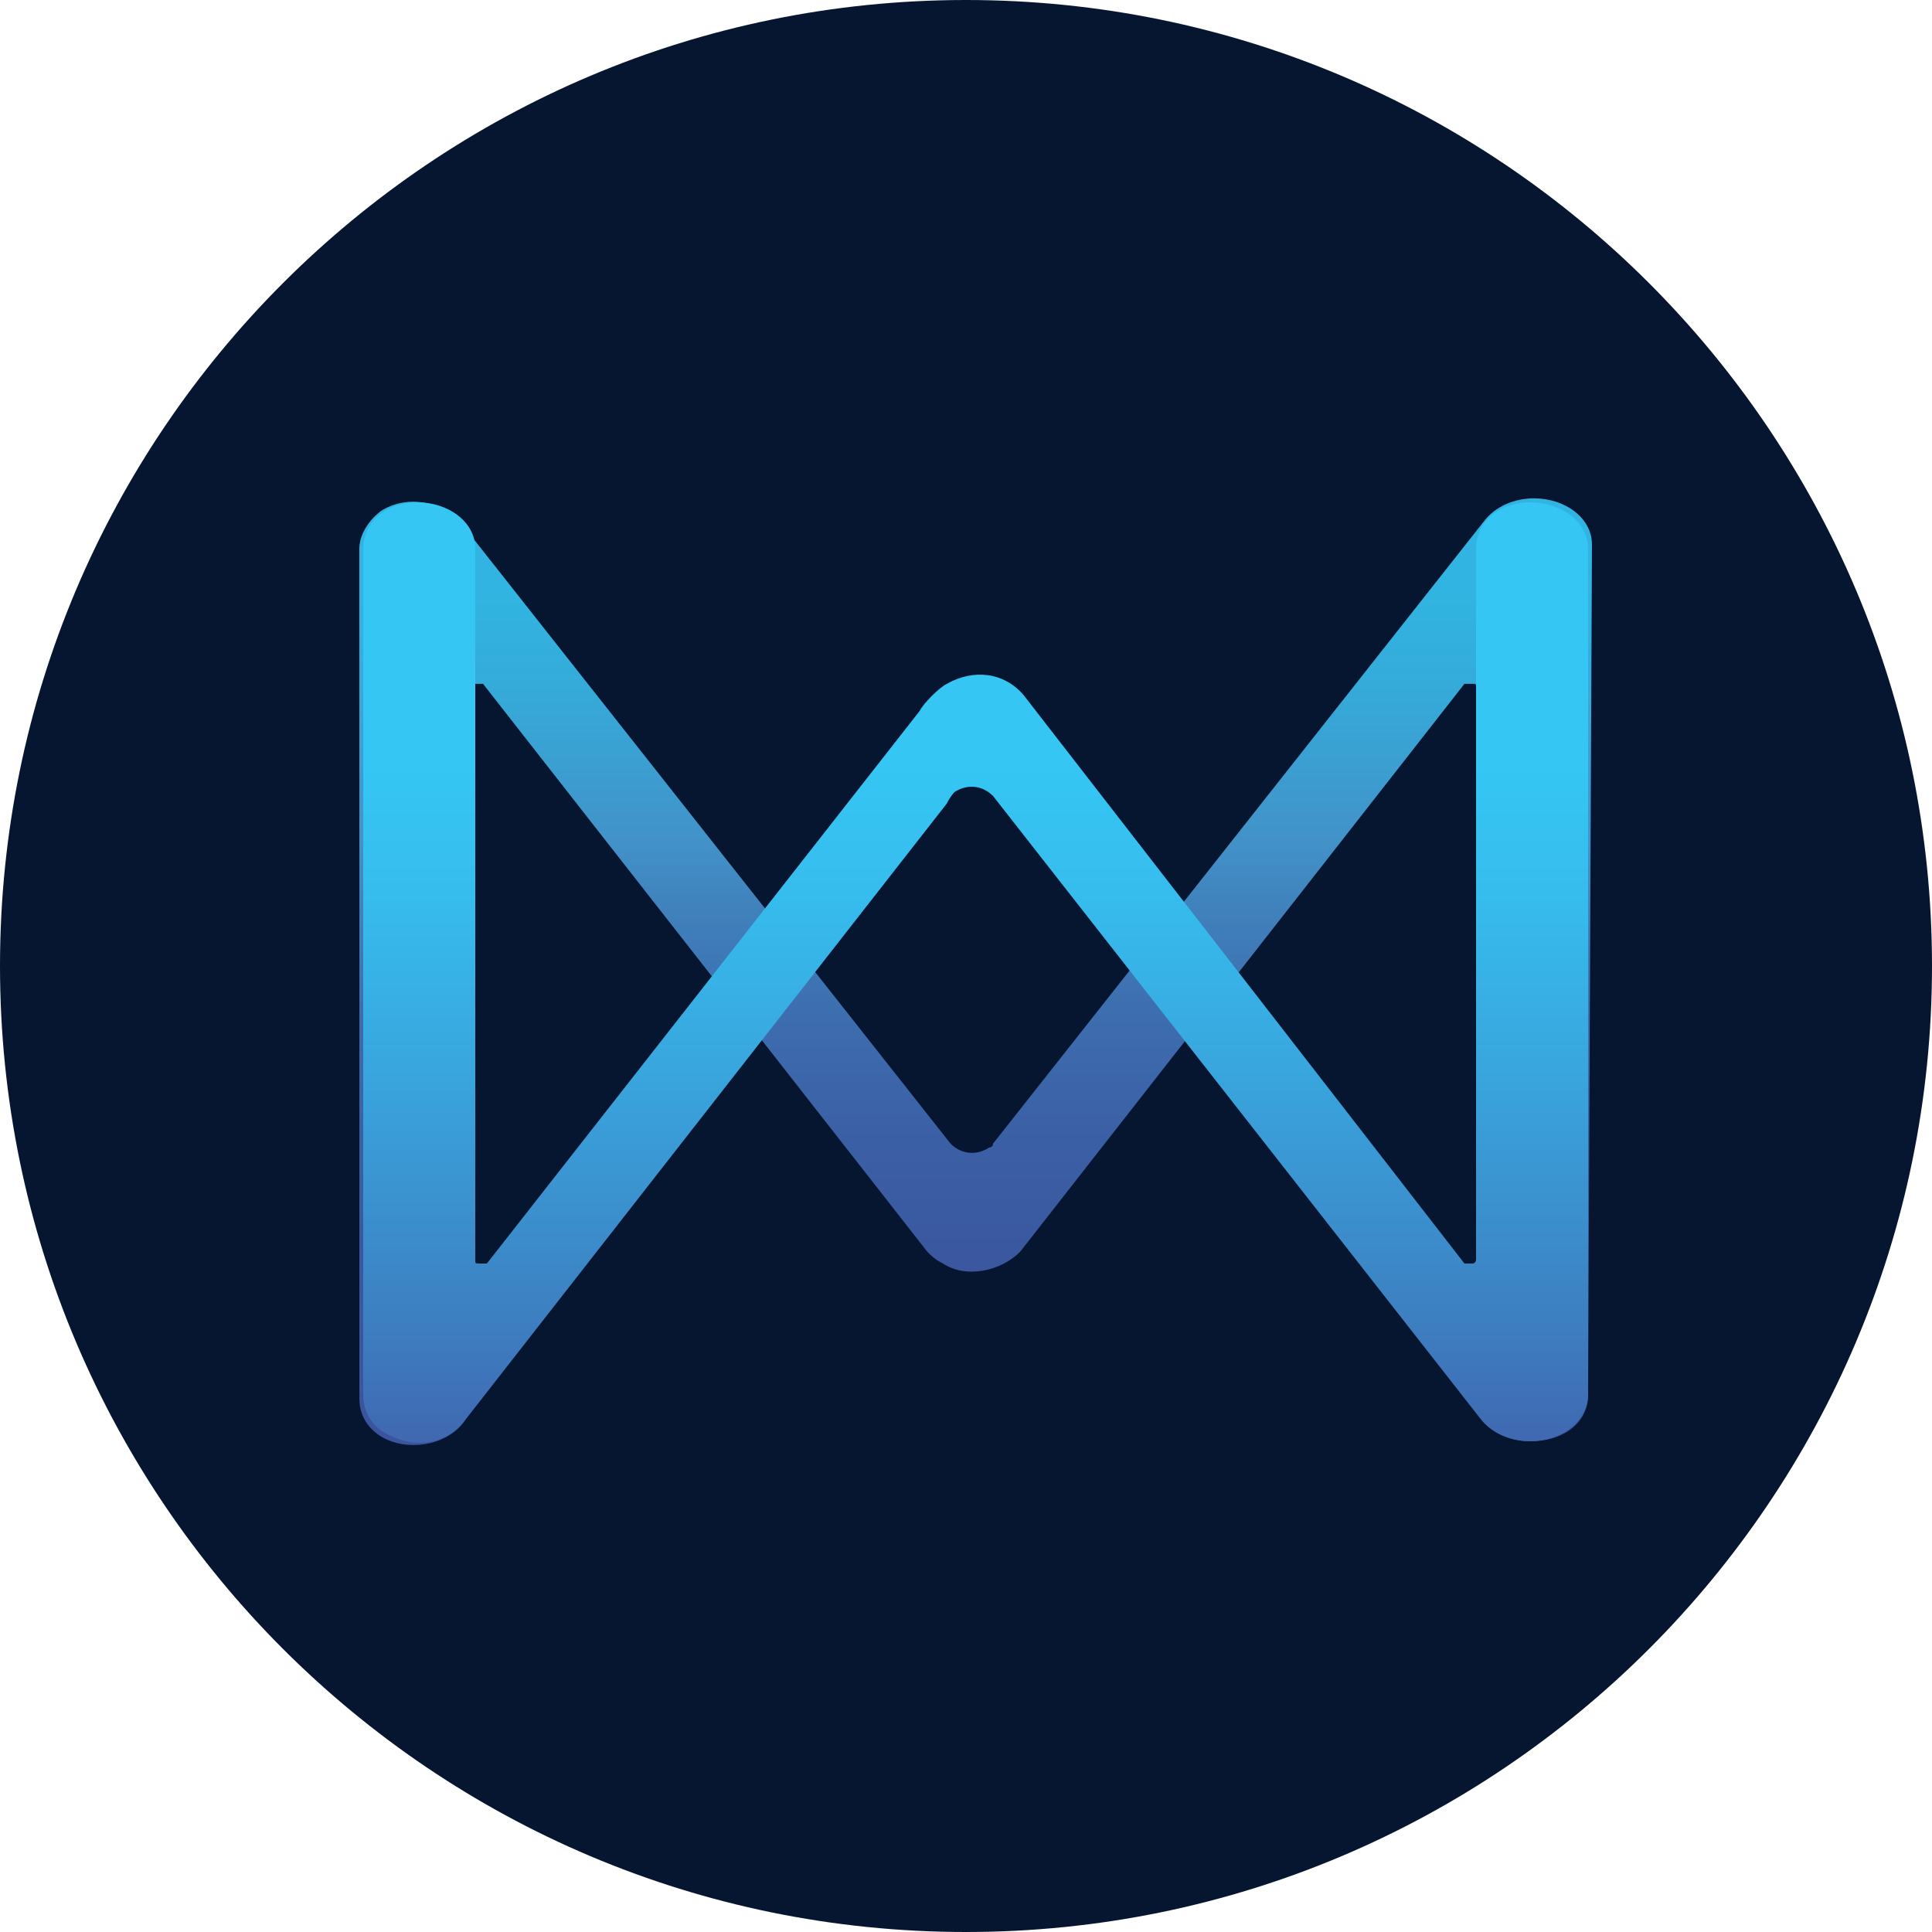
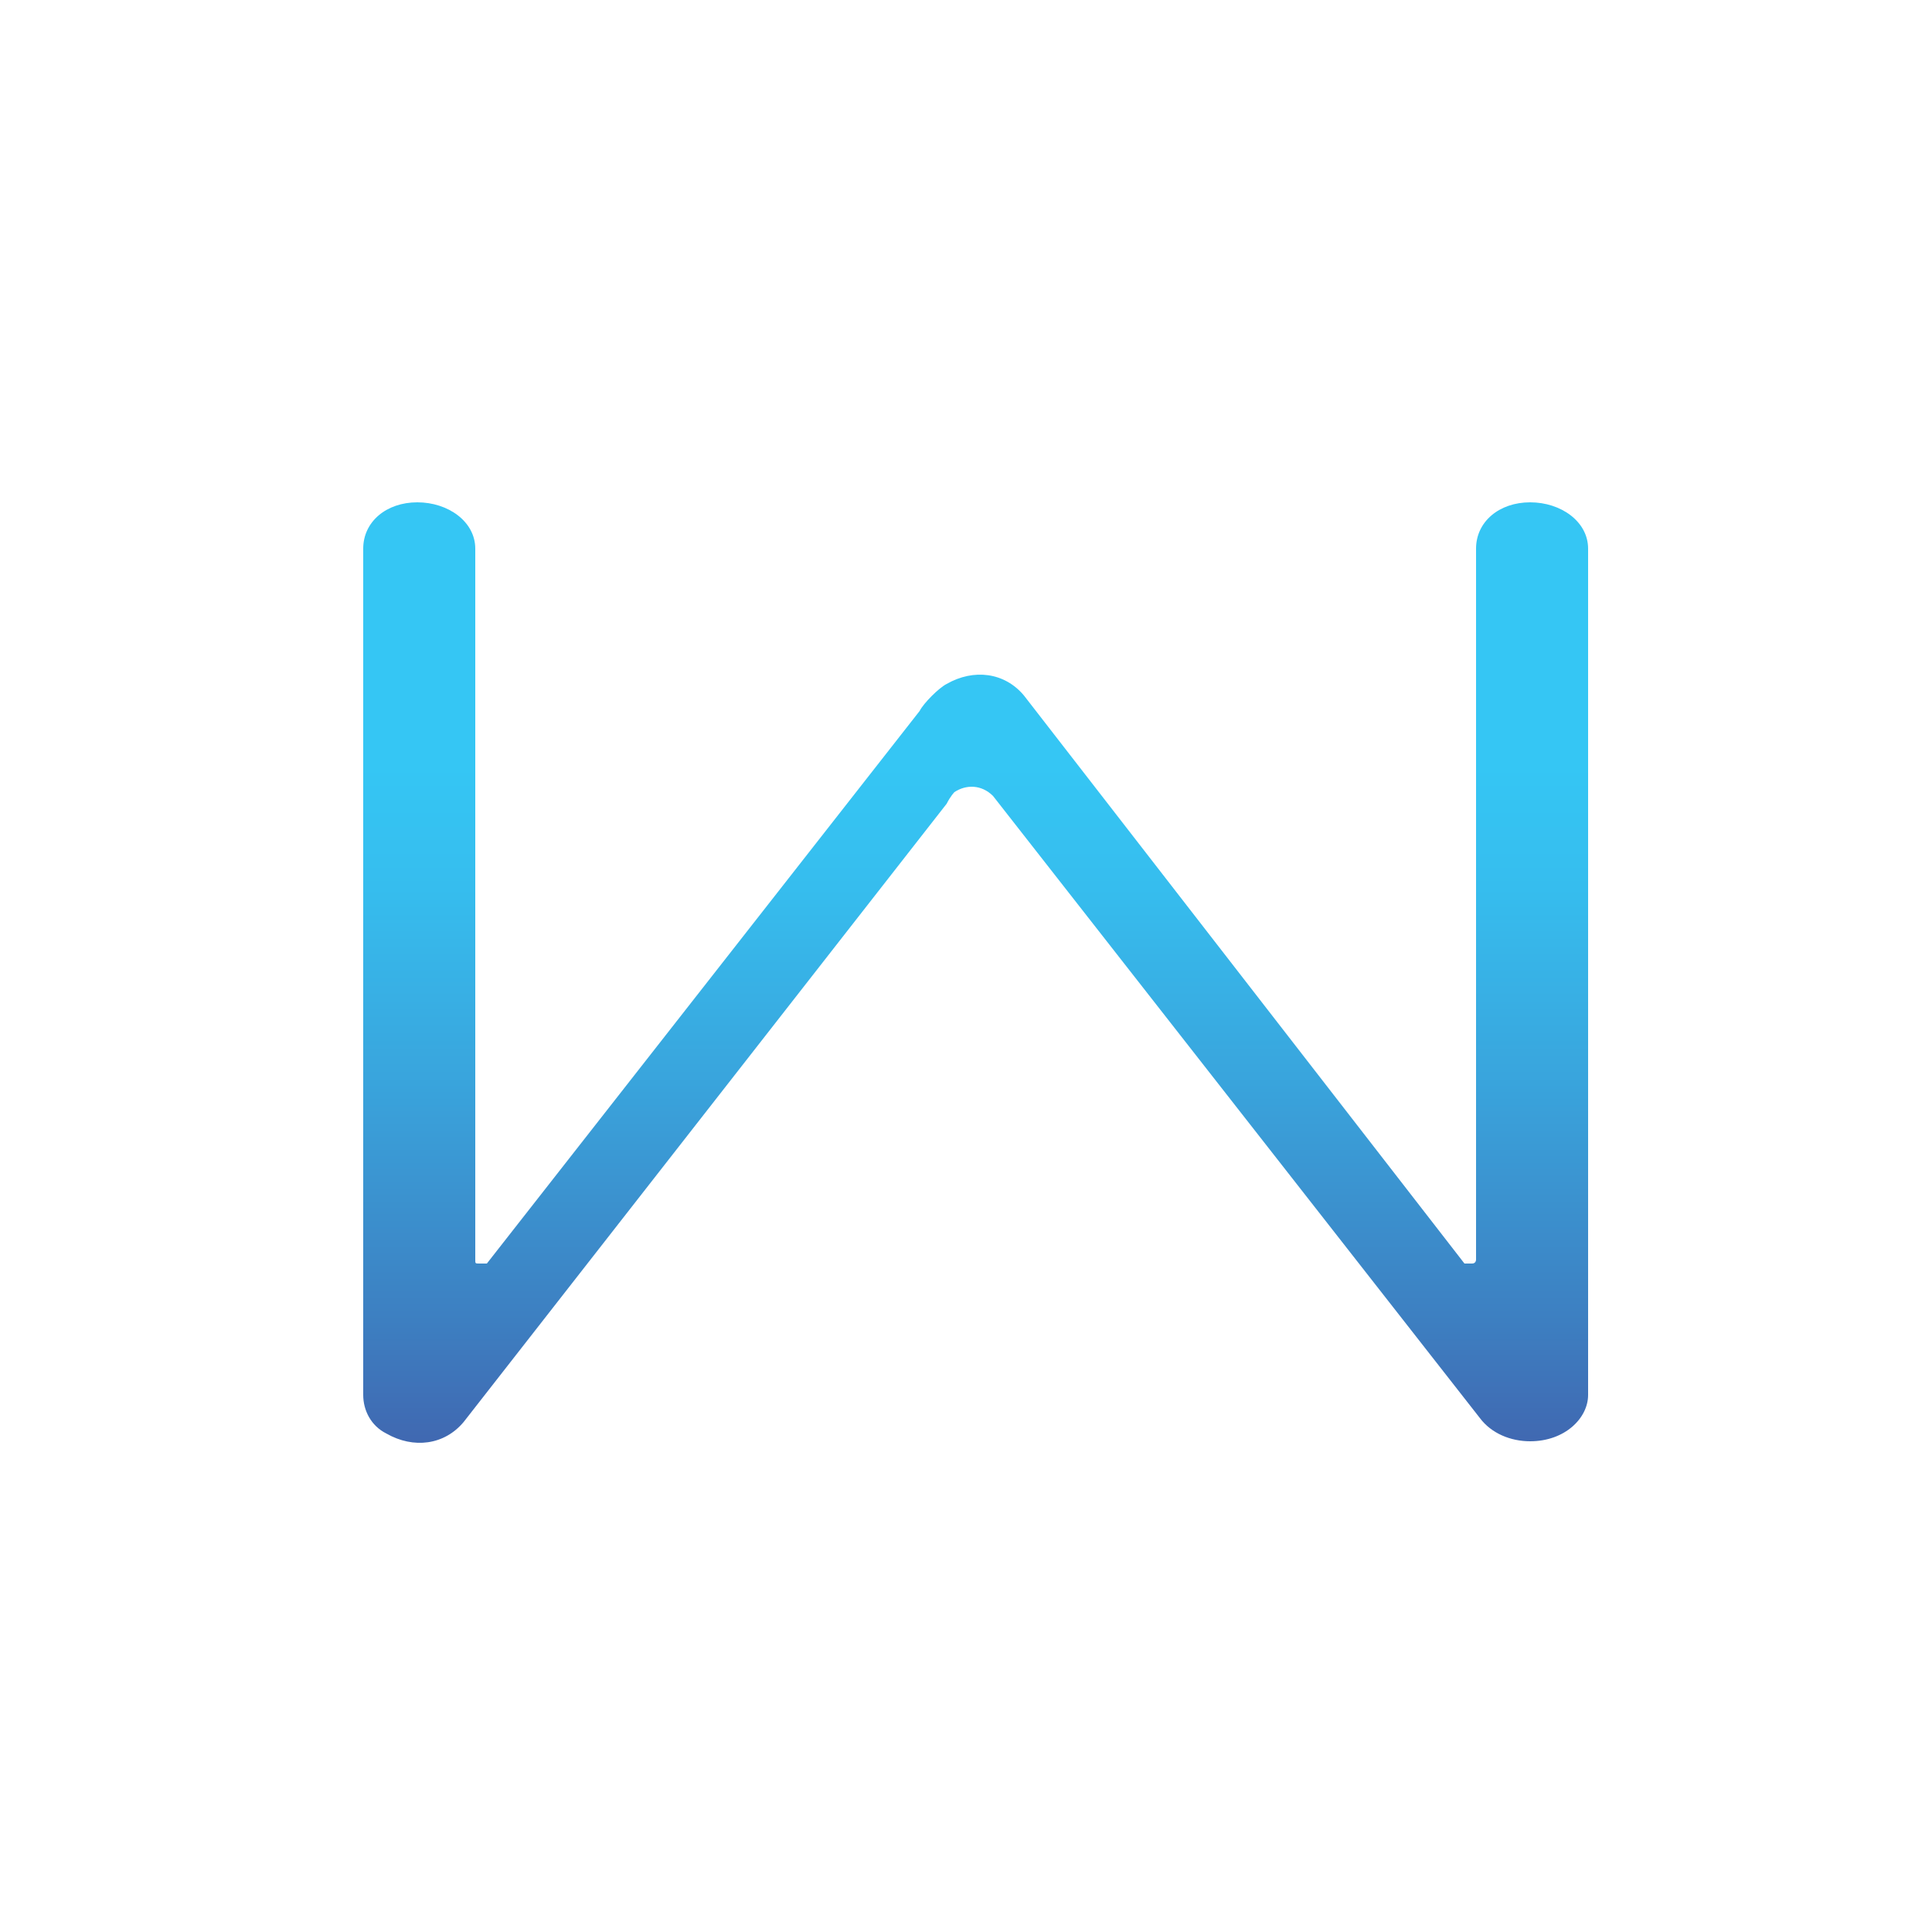
<svg xmlns="http://www.w3.org/2000/svg" width="69" height="69" viewBox="0 0 69 69" fill="none">
  <g clip-path="url(#clip0_312_11824)">
-     <path d="M34.5 0C53.544 0 69 15.456 69 34.5C69 53.544 53.544 69 34.5 69C15.456 69 0 53.544 0 34.5C0 15.456 15.456 0 34.5 0Z" fill="#071630" />
-     <path opacity="0.9" d="M56.718 49.814C56.718 50.78 55.89 51.47 54.648 51.47C53.544 51.47 52.716 50.78 52.716 49.814V24.56C52.716 24.422 52.716 24.422 52.578 24.422C52.44 24.422 52.44 24.422 52.302 24.422L36.432 44.708C35.742 45.398 34.5 45.674 33.672 45.122C33.396 44.984 33.258 44.846 33.12 44.708L17.25 24.422C17.112 24.422 17.112 24.422 16.974 24.422L16.836 24.56V49.952C16.836 50.918 15.87 51.608 14.766 51.608C13.662 51.608 12.834 50.918 12.834 49.952V19.592C12.834 19.04 13.248 18.488 13.662 18.212C14.628 17.66 15.732 17.936 16.422 18.626L33.948 40.844C34.362 41.258 34.914 41.258 35.328 40.982C35.328 40.982 35.466 40.982 35.466 40.844L52.992 18.626C53.406 18.074 54.096 17.798 54.786 17.798C55.89 17.798 56.856 18.488 56.856 19.454L56.718 49.814Z" fill="url(#paint0_linear_312_11824)" />
    <path d="M56.718 49.818C56.718 50.646 55.89 51.474 54.648 51.474C53.958 51.474 53.268 51.198 52.854 50.646L35.466 28.428C35.052 28.014 34.5 28.014 34.086 28.29C34.086 28.29 33.948 28.428 33.81 28.704L16.56 50.784C15.87 51.612 14.766 51.75 13.8 51.198C13.248 50.922 12.972 50.37 12.972 49.818V19.596C12.972 18.63 13.8 17.94 14.904 17.94C16.008 17.94 16.974 18.63 16.974 19.596V44.988C16.974 45.126 16.974 45.126 17.112 45.126C17.25 45.126 17.25 45.126 17.388 45.126L32.844 25.392C32.982 25.116 33.534 24.564 33.81 24.426C34.776 23.874 35.88 24.012 36.57 24.84L52.302 45.126C52.302 45.126 52.44 45.126 52.578 45.126C52.716 45.126 52.716 44.988 52.716 44.988V19.596C52.716 18.63 53.544 17.94 54.648 17.94C55.752 17.94 56.718 18.63 56.718 19.596V49.818Z" fill="url(#paint1_linear_312_11824)" />
  </g>
  <defs>
    <linearGradient id="paint0_linear_312_11824" x1="34.845" y1="51.498" x2="34.845" y2="17.95" gradientUnits="userSpaceOnUse">
      <stop stop-color="#3F5CAA" />
      <stop offset="0.2" stop-color="#3F5FAC" />
      <stop offset="0.33" stop-color="#4168B2" />
      <stop offset="0.46" stop-color="#4378BD" />
      <stop offset="0.57" stop-color="#468ECC" />
      <stop offset="0.64" stop-color="#48A0D9" />
      <stop offset="0.8" stop-color="#3ABBEC" />
      <stop offset="0.9" stop-color="#35C6F4" />
    </linearGradient>
    <linearGradient id="paint1_linear_312_11824" x1="34.845" y1="51.53" x2="34.845" y2="17.94" gradientUnits="userSpaceOnUse">
      <stop stop-color="#4068B1" />
      <stop offset="0.13" stop-color="#3D7FC1" />
      <stop offset="0.39" stop-color="#39A5DD" />
      <stop offset="0.59" stop-color="#36BDEE" />
      <stop offset="0.72" stop-color="#35C6F4" />
    </linearGradient>
    <clipPath id="clip0_312_11824">
      <rect width="69" height="69" fill="white" />
    </clipPath>
  </defs>
</svg>